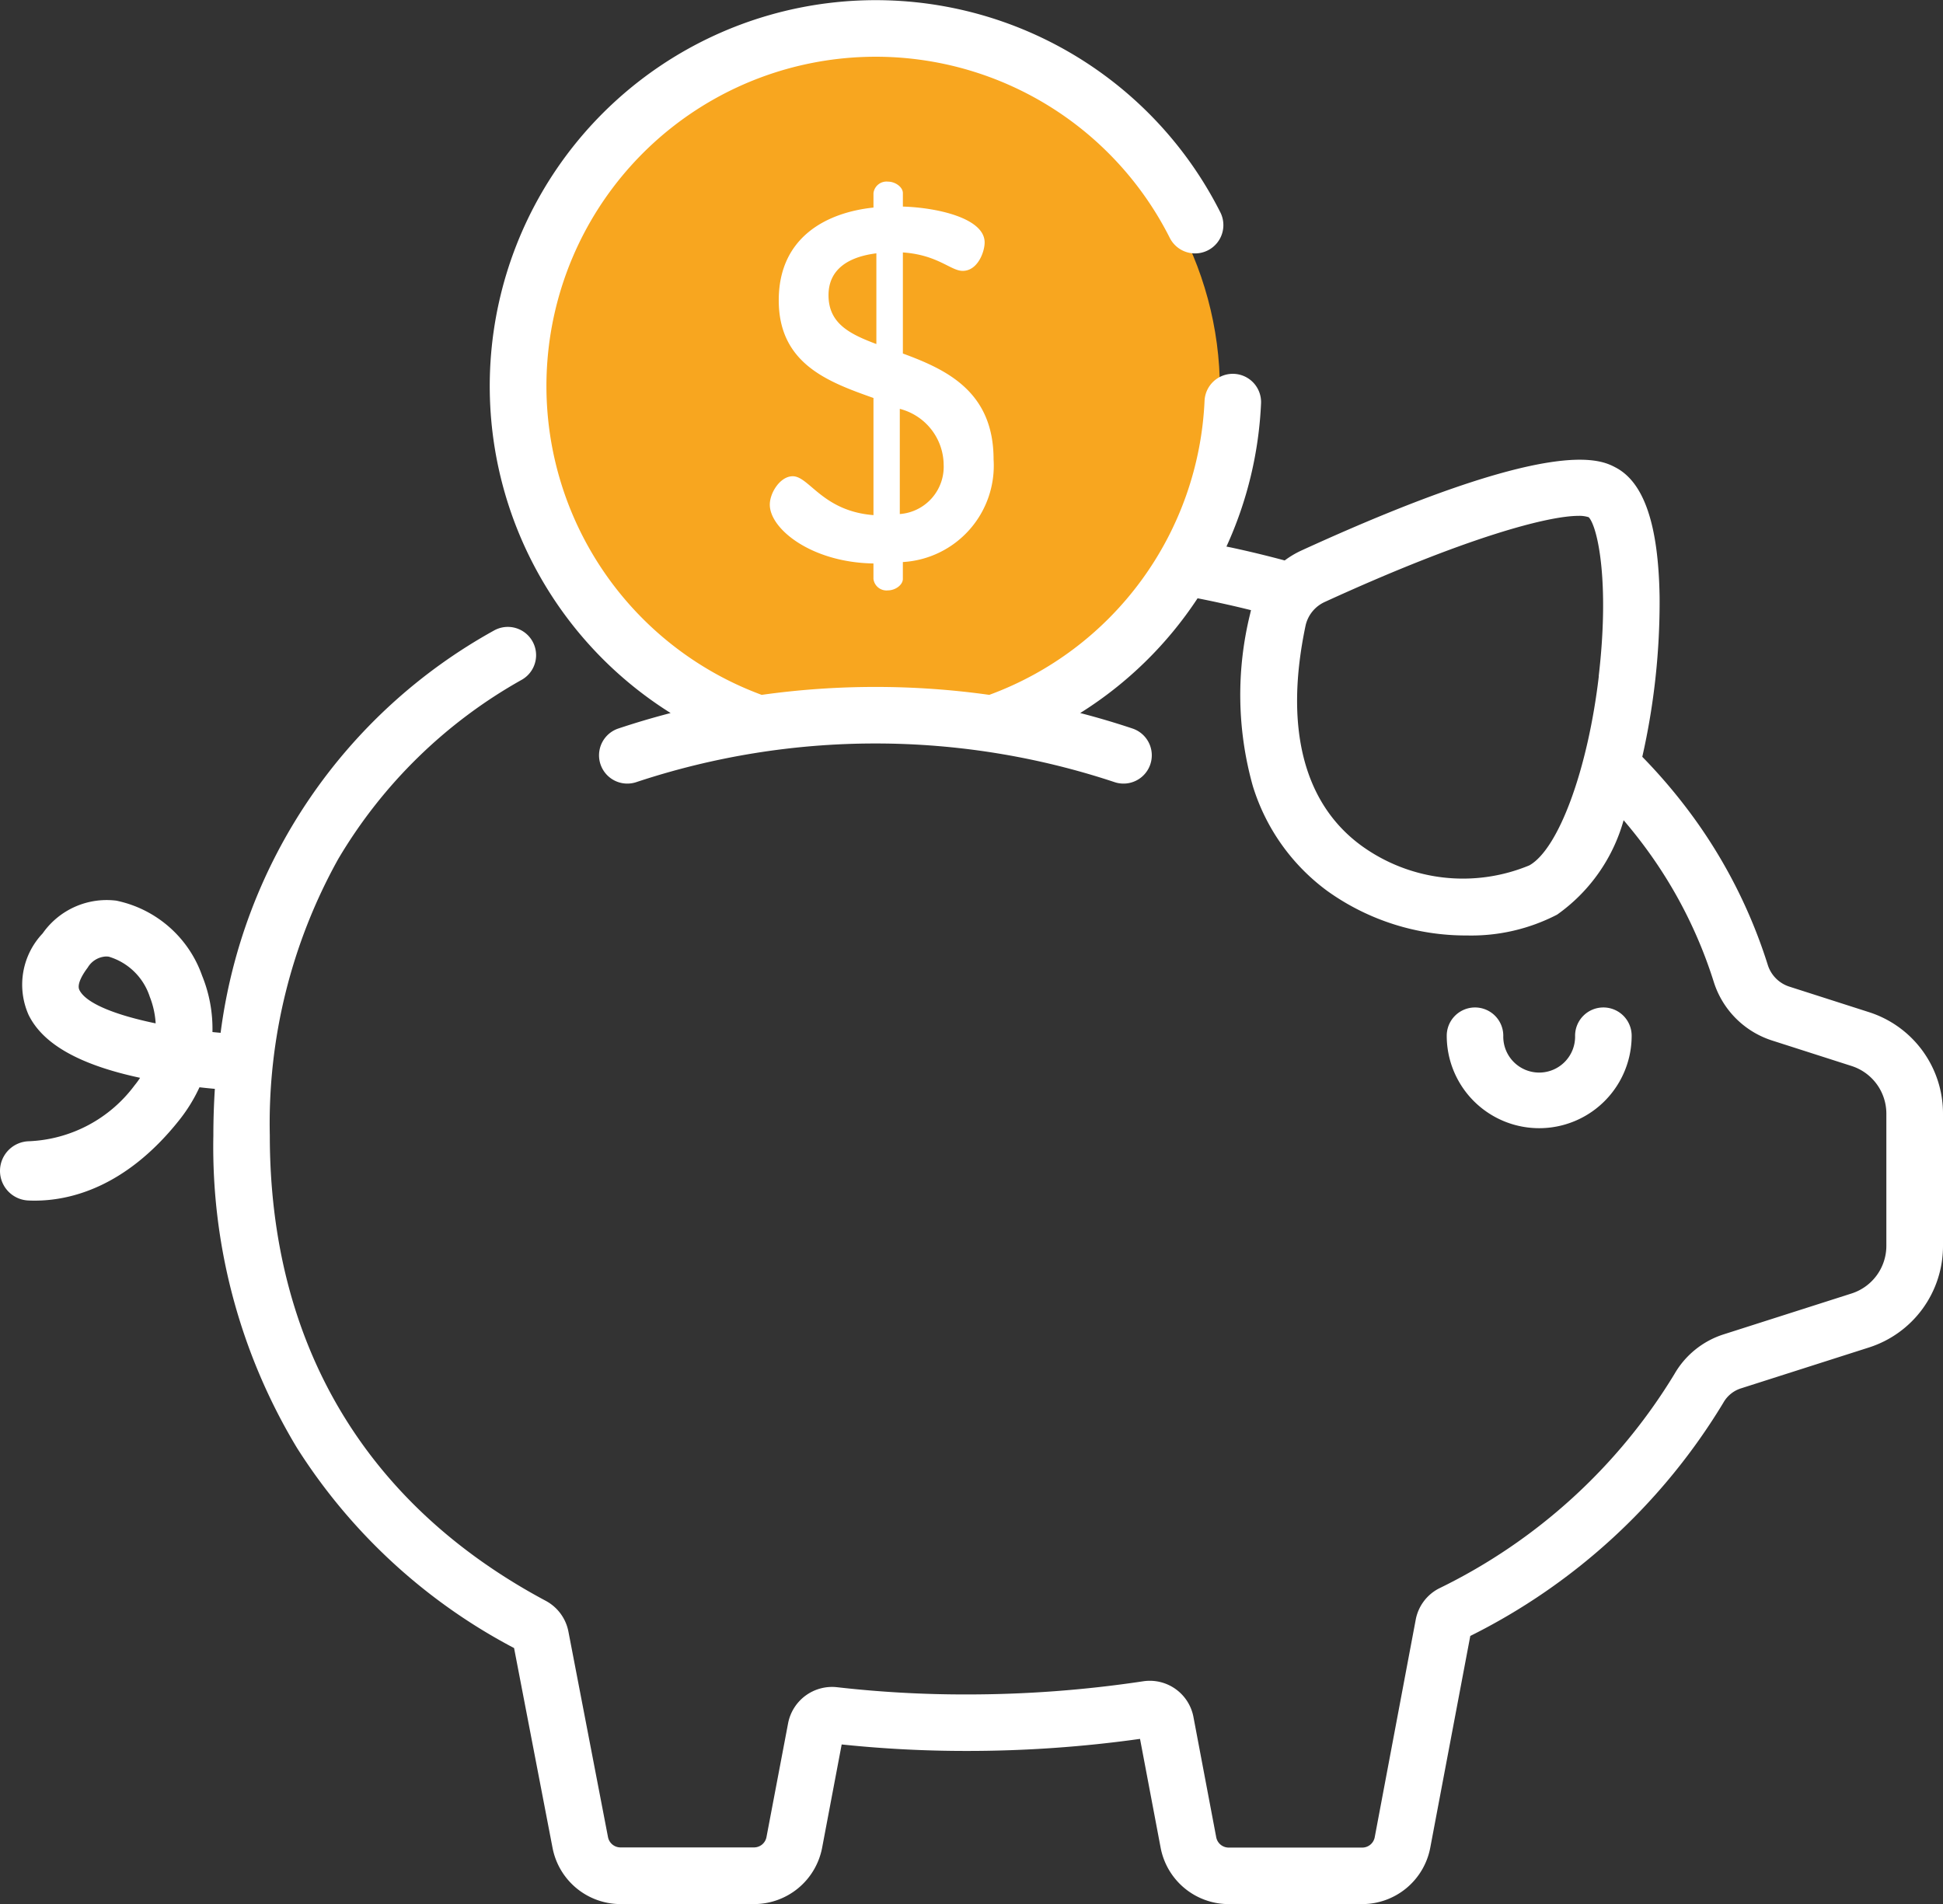
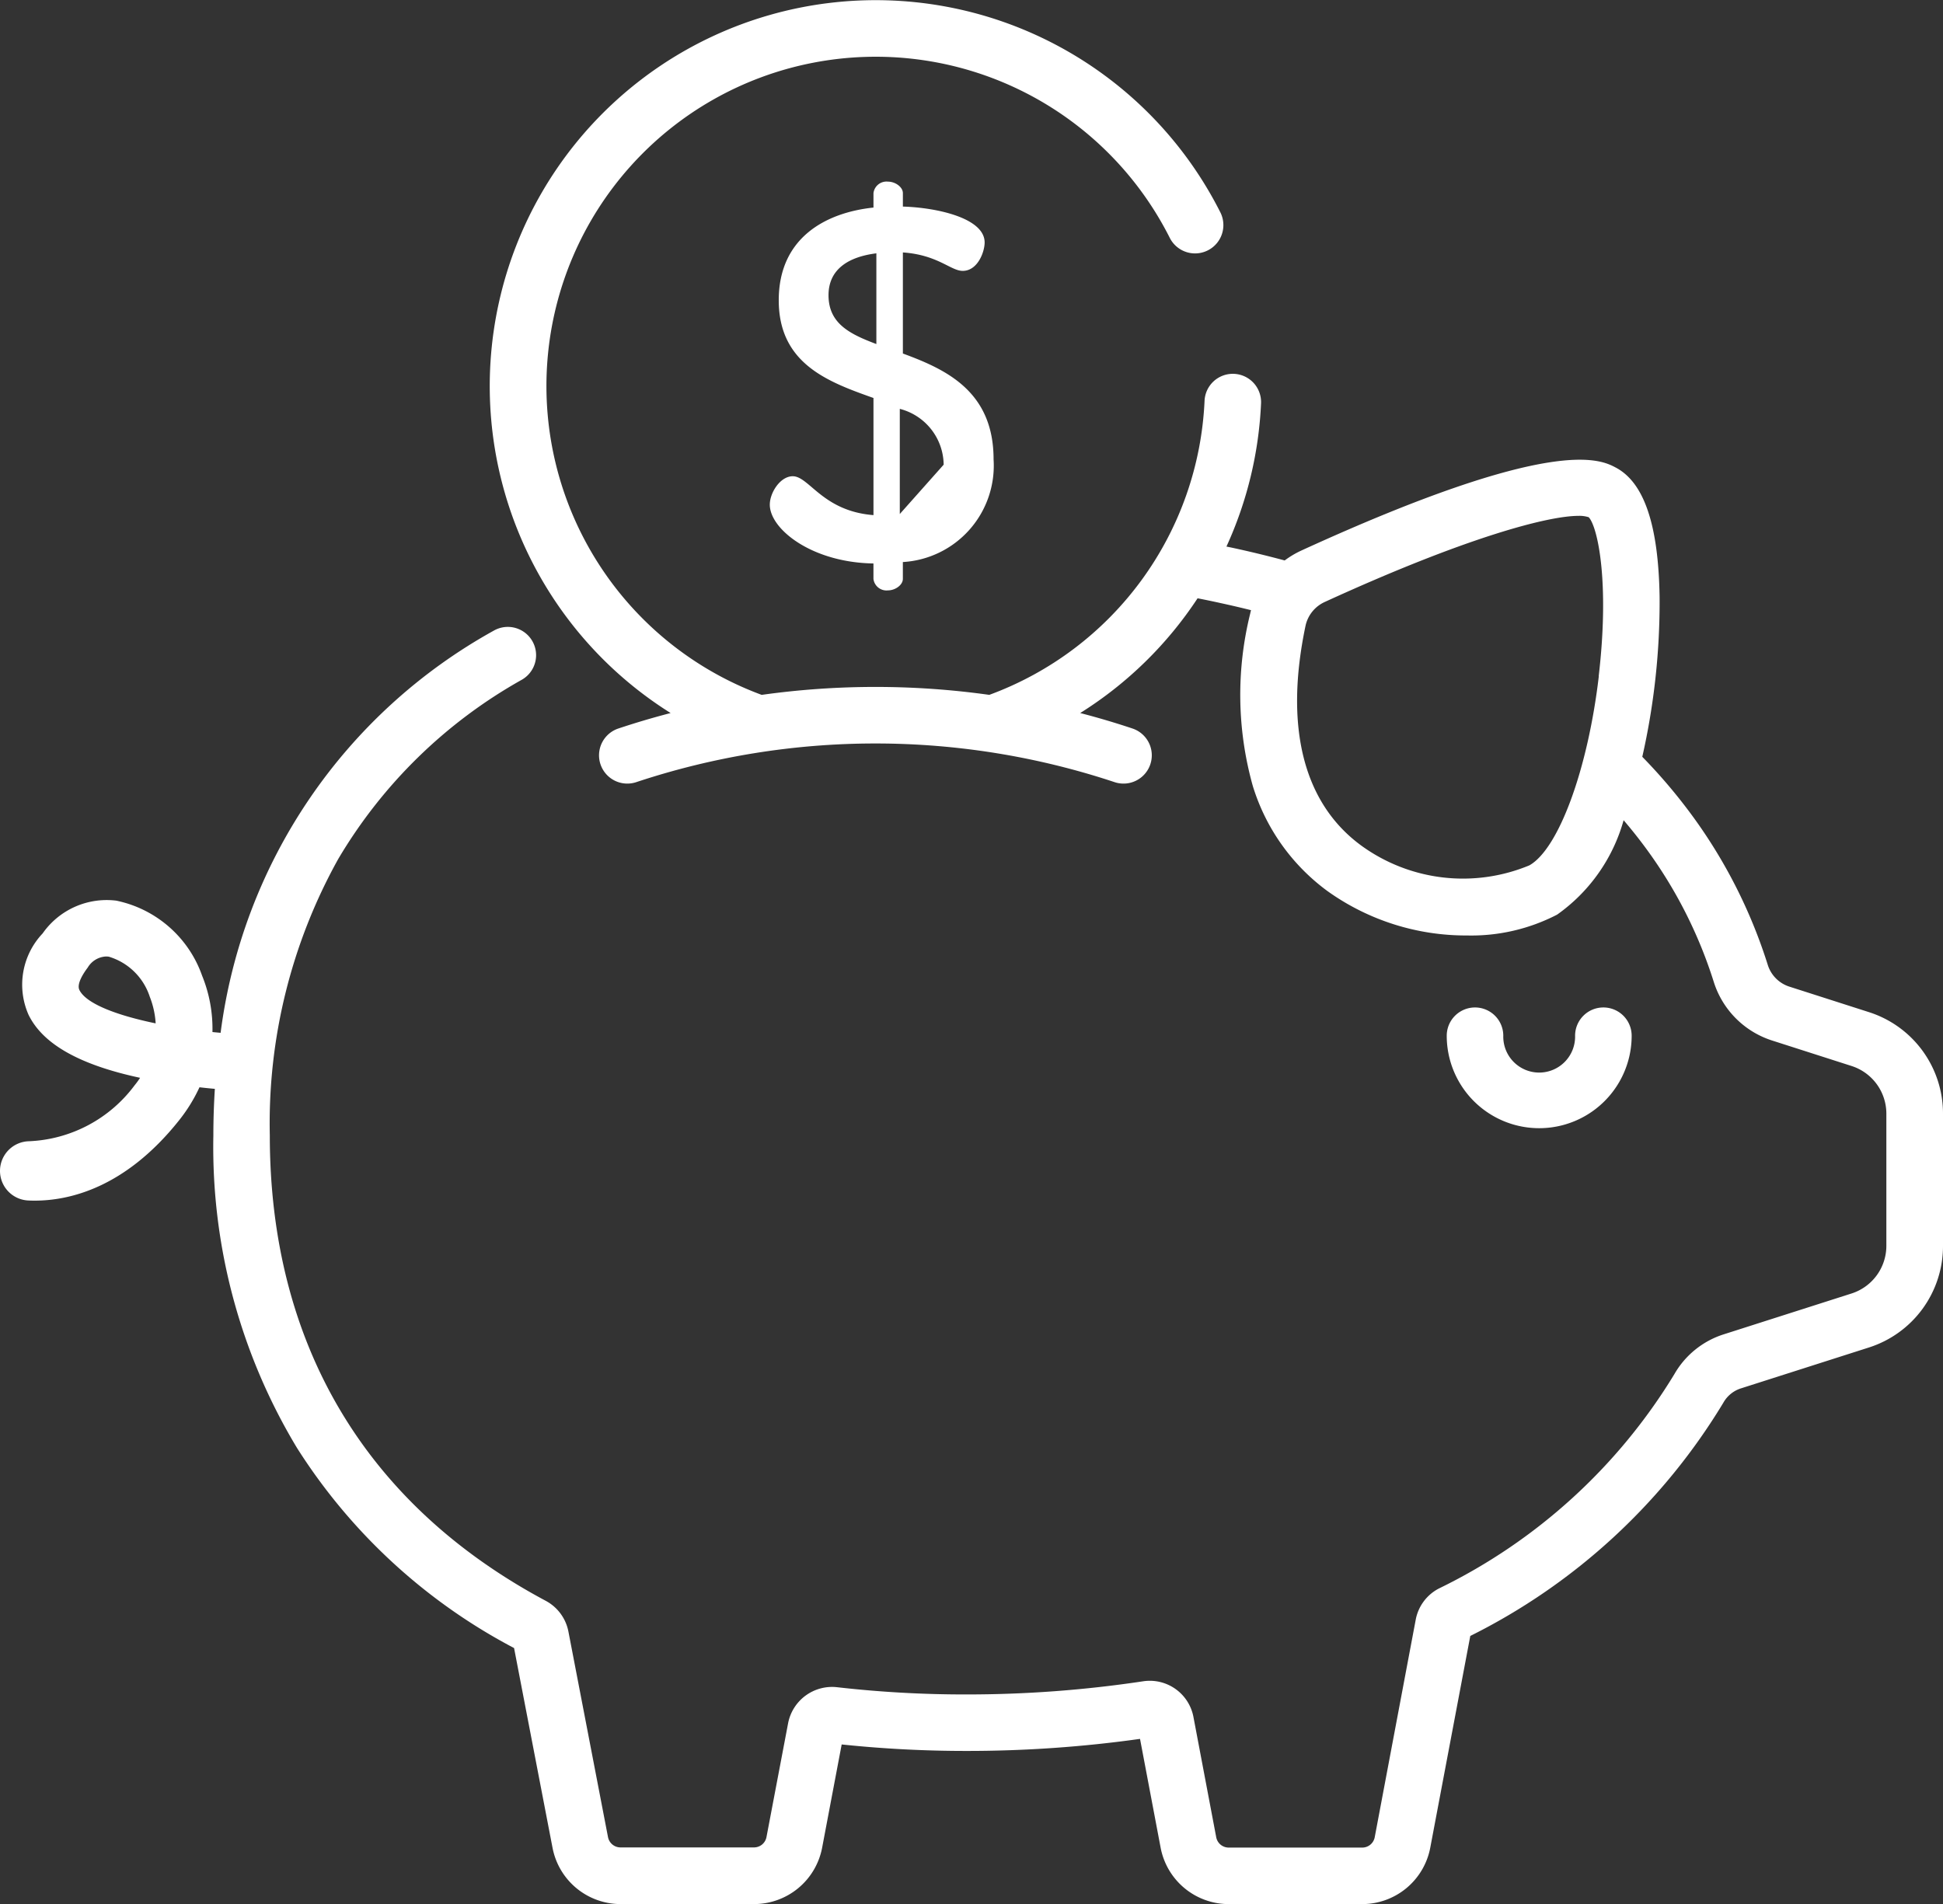
<svg xmlns="http://www.w3.org/2000/svg" width="80.612" height="79.001" viewBox="0 0 80.612 79.001">
  <rect x="0" y="0" width="80.612" height="79.001" fill="#333333" stroke="none" />
  <g id="Grupo_24" data-name="Grupo 24" transform="translate(-1285.388 -1710.326)">
-     <circle id="Elipse_4" data-name="Elipse 4" cx="14.5" cy="14.5" r="14.5" transform="translate(1307 1712)" fill="#f8a61f" />
    <g id="piggy-bank" transform="translate(1285.388 1705.211)">
      <g id="Grupo_19" data-name="Grupo 19" transform="translate(60.022 46.916)">
        <g id="Grupo_18" data-name="Grupo 18">
          <path id="Caminho_43" data-name="Caminho 43" d="M387.727,270.613a1.173,1.173,0,0,0-1.173,1.173,1.49,1.49,0,1,1-2.979,0,1.173,1.173,0,1,0-2.346,0,3.836,3.836,0,0,0,7.672,0A1.173,1.173,0,0,0,387.727,270.613Z" transform="translate(-381.228 -270.613)" fill="#fff" />
        </g>
      </g>
      <g id="Grupo_21" data-name="Grupo 21" transform="translate(0 5.115)">
        <g id="Grupo_20" data-name="Grupo 20">
          <path id="Caminho_44" data-name="Caminho 44" d="M77.533,47.108l-3.3-1.058a1.381,1.381,0,0,1-.891-.9,21.289,21.289,0,0,0-3.121-6.174,22.656,22.656,0,0,0-2.085-2.46,29.1,29.1,0,0,0,.718-6.645c-.049-2.989-.646-4.742-1.826-5.36-.635-.333-2.569-1.345-13.034,3.445a3.808,3.808,0,0,0-.694.413c-.706-.19-1.427-.365-2.152-.522-.087-.019-.177-.036-.265-.054a15.981,15.981,0,0,0,1.436-5.942,1.173,1.173,0,0,0-2.344-.105,13.65,13.65,0,0,1-8.931,12.2,34.021,34.021,0,0,0-9.443,0A13.661,13.661,0,1,1,48.531,14.982a1.173,1.173,0,0,0,2.1-1.055A16.013,16.013,0,1,0,27.823,34.7h0q-1.094.284-2.169.642a1.173,1.173,0,0,0,.744,2.225,31.484,31.484,0,0,1,19.843,0,1.173,1.173,0,0,0,.744-2.225q-1.074-.359-2.169-.642h0a16,16,0,0,0,4.87-4.761c.323.063.644.129.961.2q.632.137,1.256.293c-.013.051-.026.1-.037.154a13.991,13.991,0,0,0,.11,7.137,8.493,8.493,0,0,0,3.111,4.373,9.869,9.869,0,0,0,5.774,1.833,7.741,7.741,0,0,0,3.742-.865,7.144,7.144,0,0,0,2.758-3.917q.507.592.96,1.212A18.943,18.943,0,0,1,71.1,45.851a3.731,3.731,0,0,0,2.414,2.434l3.3,1.058a2.077,2.077,0,0,1,1.448,1.985V56.8a2.077,2.077,0,0,1-1.448,1.985l-5.32,1.7a3.625,3.625,0,0,0-2.028,1.647A23.383,23.383,0,0,1,59.7,71.023a1.838,1.838,0,0,0-.965,1.3l-1.7,9.022a.527.527,0,0,1-.518.429h-5.54a.527.527,0,0,1-.518-.429l-.944-4.986a1.843,1.843,0,0,0-2.1-1.483,49.042,49.042,0,0,1-7.308.544,46.772,46.772,0,0,1-5.377-.3A1.858,1.858,0,0,0,32.7,76.6l-.9,4.738a.527.527,0,0,1-.518.429h-5.54a.528.528,0,0,1-.518-.433l-1.641-8.521a1.842,1.842,0,0,0-.947-1.281c-7.486-4-11.442-10.672-11.442-19.307a22.553,22.553,0,0,1,2.837-11.466,20.469,20.469,0,0,1,7.625-7.444,1.173,1.173,0,0,0-1.175-2.031A22.33,22.33,0,0,0,9.153,47.968h0c-.113-.01-.226-.02-.339-.032a5.841,5.841,0,0,0-.43-2.341,4.805,4.805,0,0,0-3.562-3.111,3.242,3.242,0,0,0-3.053,1.36,3.09,3.09,0,0,0-.587,3.371c.591,1.218,2.11,2.079,4.63,2.62q-.1.156-.229.313A5.757,5.757,0,0,1,1.2,52.467,1.232,1.232,0,0,0,0,53.693V53.7a1.229,1.229,0,0,0,1.177,1.225q.126.006.264.006c1.442,0,3.755-.532,5.978-3.319a6.691,6.691,0,0,0,.857-1.384q.332.038.638.065h0c-.04.636-.062,1.281-.062,1.937a24.177,24.177,0,0,0,3.461,12.947,23.718,23.718,0,0,0,9.015,8.318l1.595,8.284a2.876,2.876,0,0,0,2.823,2.339h5.54a2.876,2.876,0,0,0,2.823-2.339l.811-4.284a49.44,49.44,0,0,0,5.19.269,51.541,51.541,0,0,0,7.188-.5l.855,4.516a2.876,2.876,0,0,0,2.823,2.339h5.54a2.876,2.876,0,0,0,2.823-2.339L61,72.993a25.578,25.578,0,0,0,10.5-9.679,1.282,1.282,0,0,1,.713-.588l5.32-1.7a4.417,4.417,0,0,0,3.079-4.22V51.327A4.416,4.416,0,0,0,77.533,47.108Zm-11.2-13.943c-.452,3.861-1.663,7.165-2.88,7.854a7.179,7.179,0,0,1-6.975-.819c-2.4-1.756-3.2-4.914-2.311-9.133h0a1.415,1.415,0,0,1,.805-.98c5.873-2.689,9.259-3.568,10.517-3.568a1.227,1.227,0,0,1,.425.057C66.288,26.979,66.784,29.268,66.328,33.165ZM3.294,46.19c-.121-.25.165-.69.347-.931a.936.936,0,0,1,.754-.458.881.881,0,0,1,.118.008,2.557,2.557,0,0,1,1.7,1.661,3.562,3.562,0,0,1,.245,1.106C4.829,47.24,3.568,46.755,3.294,46.19Z" transform="translate(0 -5.115)" fill="#fff" />
        </g>
      </g>
      <g id="Grupo_23" data-name="Grupo 23" transform="translate(31.937 12.648)">
        <g id="Grupo_22" data-name="Grupo 22" transform="translate(0 0)">
-           <path id="Caminho_45" data-name="Caminho 45" d="M208.367,60.094V55.9c1.448.1,1.986.765,2.482.765.62,0,.91-.786.91-1.179,0-1.013-1.986-1.448-3.392-1.489v-.559c0-.248-.31-.476-.62-.476a.546.546,0,0,0-.6.476v.6c-1.965.207-3.93,1.241-3.93,3.847,0,2.647,2.068,3.392,3.93,4.054v4.86c-2.11-.165-2.668-1.613-3.35-1.613-.517,0-.951.683-.951,1.179,0,1.013,1.737,2.4,4.3,2.44h0v.641a.546.546,0,0,0,.6.476c.31,0,.62-.228.62-.476v-.7a4.007,4.007,0,0,0,3.764-4.26C212.131,61.666,210.166,60.756,208.367,60.094Zm-1.1-.393c-1.1-.414-1.985-.848-1.985-2.027,0-1.076.827-1.593,1.985-1.737Zm.972,7.052V62.39a2.419,2.419,0,0,1,1.82,2.316A1.967,1.967,0,0,1,208.243,66.754Z" transform="translate(-202.845 -52.959)" fill="#fff" />
+           <path id="Caminho_45" data-name="Caminho 45" d="M208.367,60.094V55.9c1.448.1,1.986.765,2.482.765.62,0,.91-.786.91-1.179,0-1.013-1.986-1.448-3.392-1.489v-.559c0-.248-.31-.476-.62-.476a.546.546,0,0,0-.6.476v.6c-1.965.207-3.93,1.241-3.93,3.847,0,2.647,2.068,3.392,3.93,4.054v4.86c-2.11-.165-2.668-1.613-3.35-1.613-.517,0-.951.683-.951,1.179,0,1.013,1.737,2.4,4.3,2.44h0v.641a.546.546,0,0,0,.6.476c.31,0,.62-.228.62-.476v-.7a4.007,4.007,0,0,0,3.764-4.26C212.131,61.666,210.166,60.756,208.367,60.094Zm-1.1-.393c-1.1-.414-1.985-.848-1.985-2.027,0-1.076.827-1.593,1.985-1.737Zm.972,7.052V62.39a2.419,2.419,0,0,1,1.82,2.316Z" transform="translate(-202.845 -52.959)" fill="#fff" />
        </g>
      </g>
    </g>
  </g>
</svg>